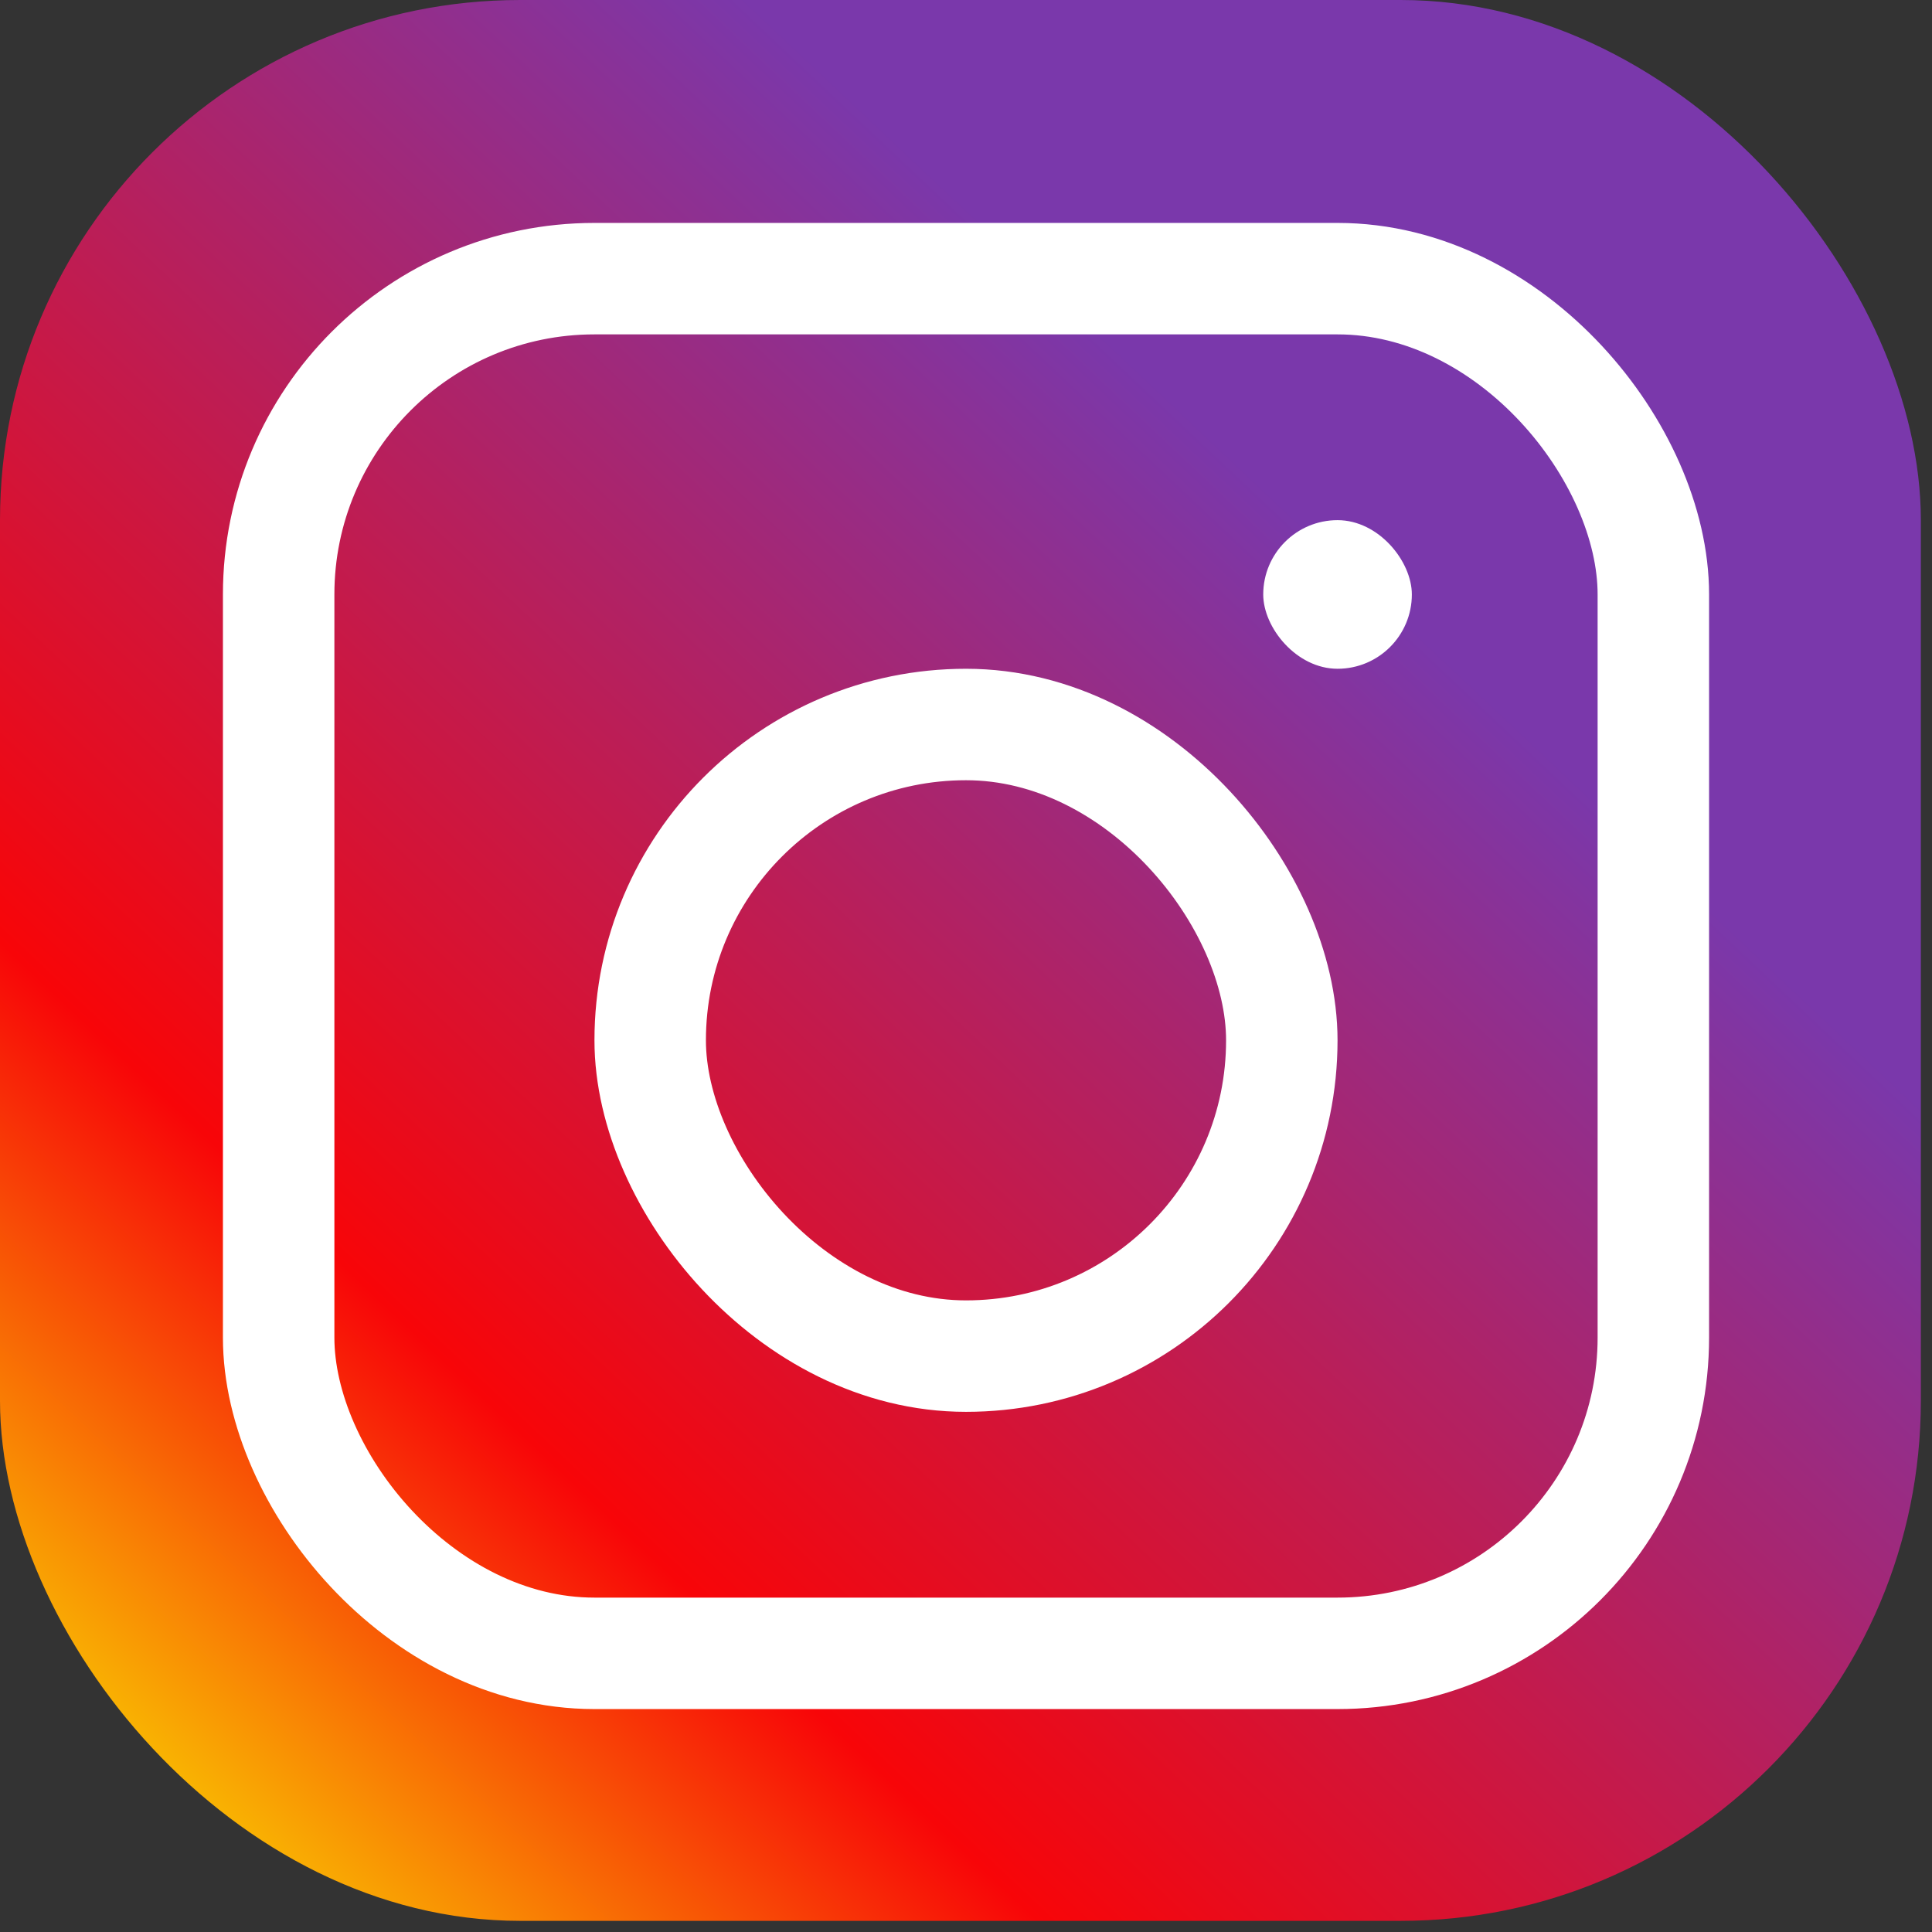
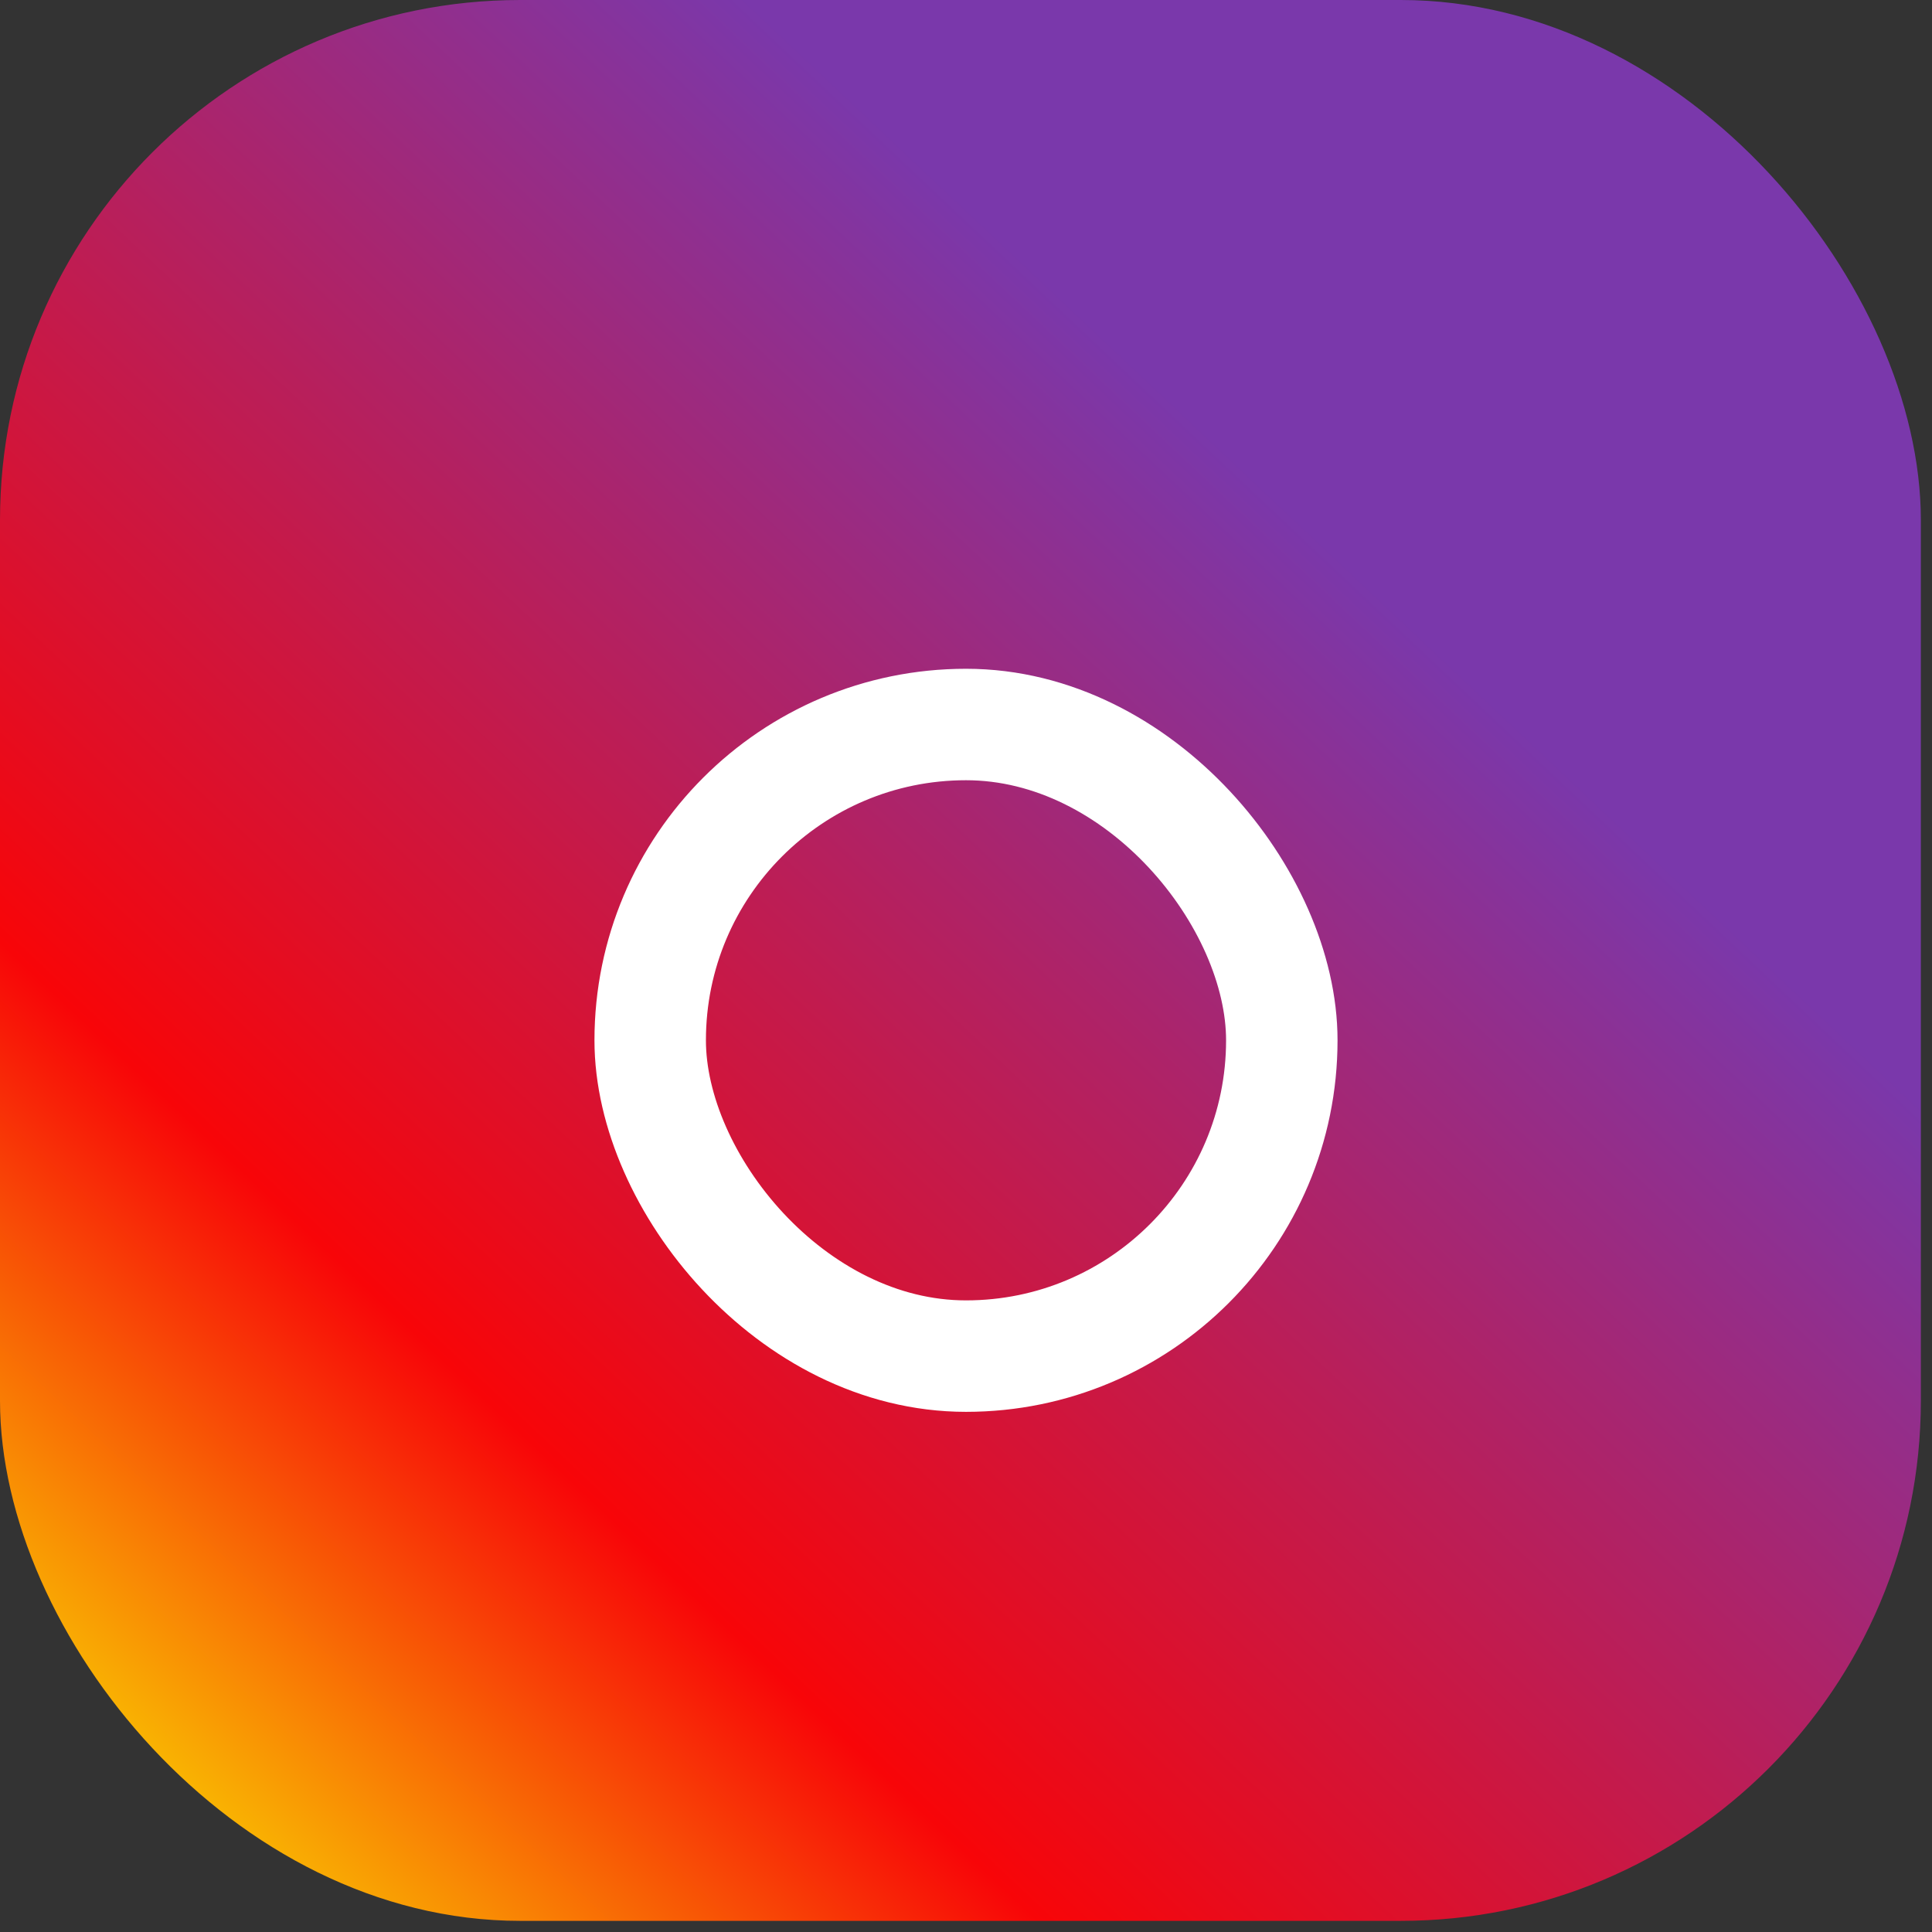
<svg xmlns="http://www.w3.org/2000/svg" width="26" height="26" viewBox="0 0 26 26" fill="none">
  <rect x="0" y="0" width="26" height="26" fill="#333333" stroke="none" />
  <rect width="25.85" height="25.85" rx="7" fill="url(#paint0_linear_437_19463)" />
-   <rect x="3.75" y="3.75" width="18.5" height="18.5" rx="4.25" stroke="white" stroke-width="1.5" />
  <rect x="8.75" y="9.75" width="8.5" height="8.5" rx="4.25" stroke="white" stroke-width="1.5" />
-   <rect x="17" y="7" width="2" height="2" rx="1" fill="white" />
  <defs>
    <linearGradient id="paint0_linear_437_19463" x1="17.5" y1="7" x2="1" y2="24.5" gradientUnits="userSpaceOnUse">
      <stop stop-color="#7A38AB" />
      <stop offset="0.671" stop-color="#F80508" />
      <stop offset="1" stop-color="#F9D801" />
    </linearGradient>
  </defs>
</svg>